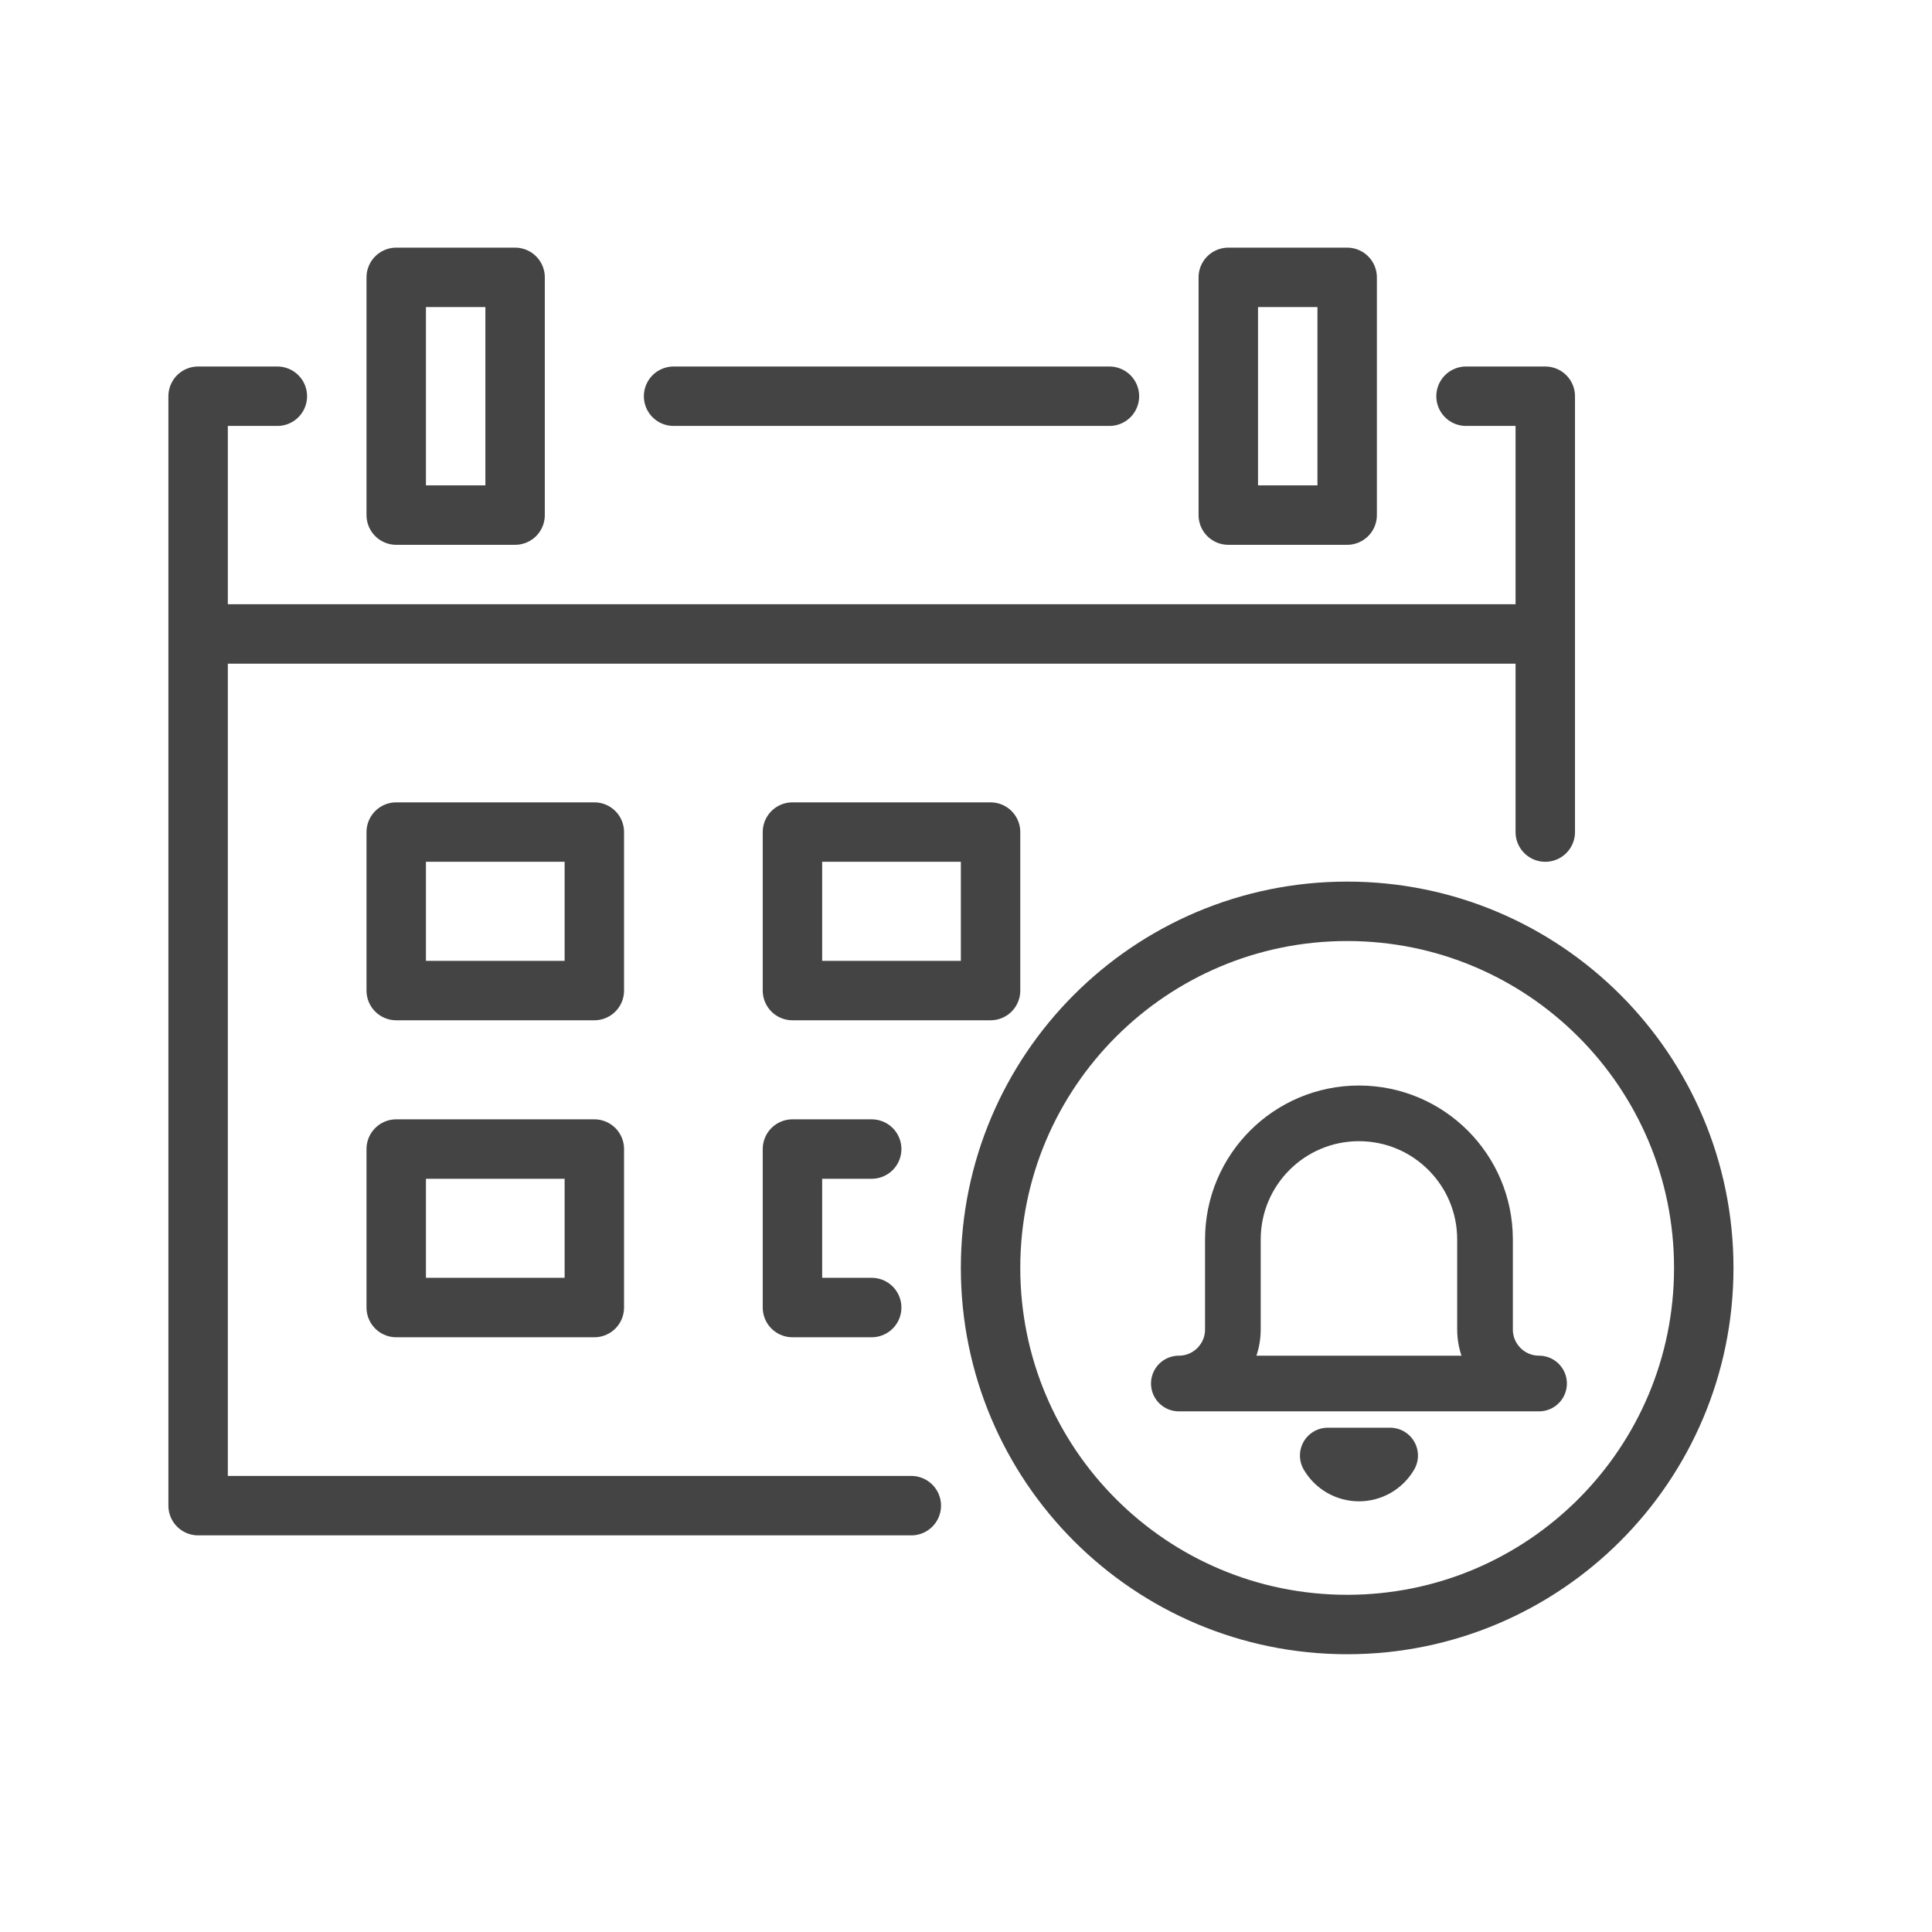
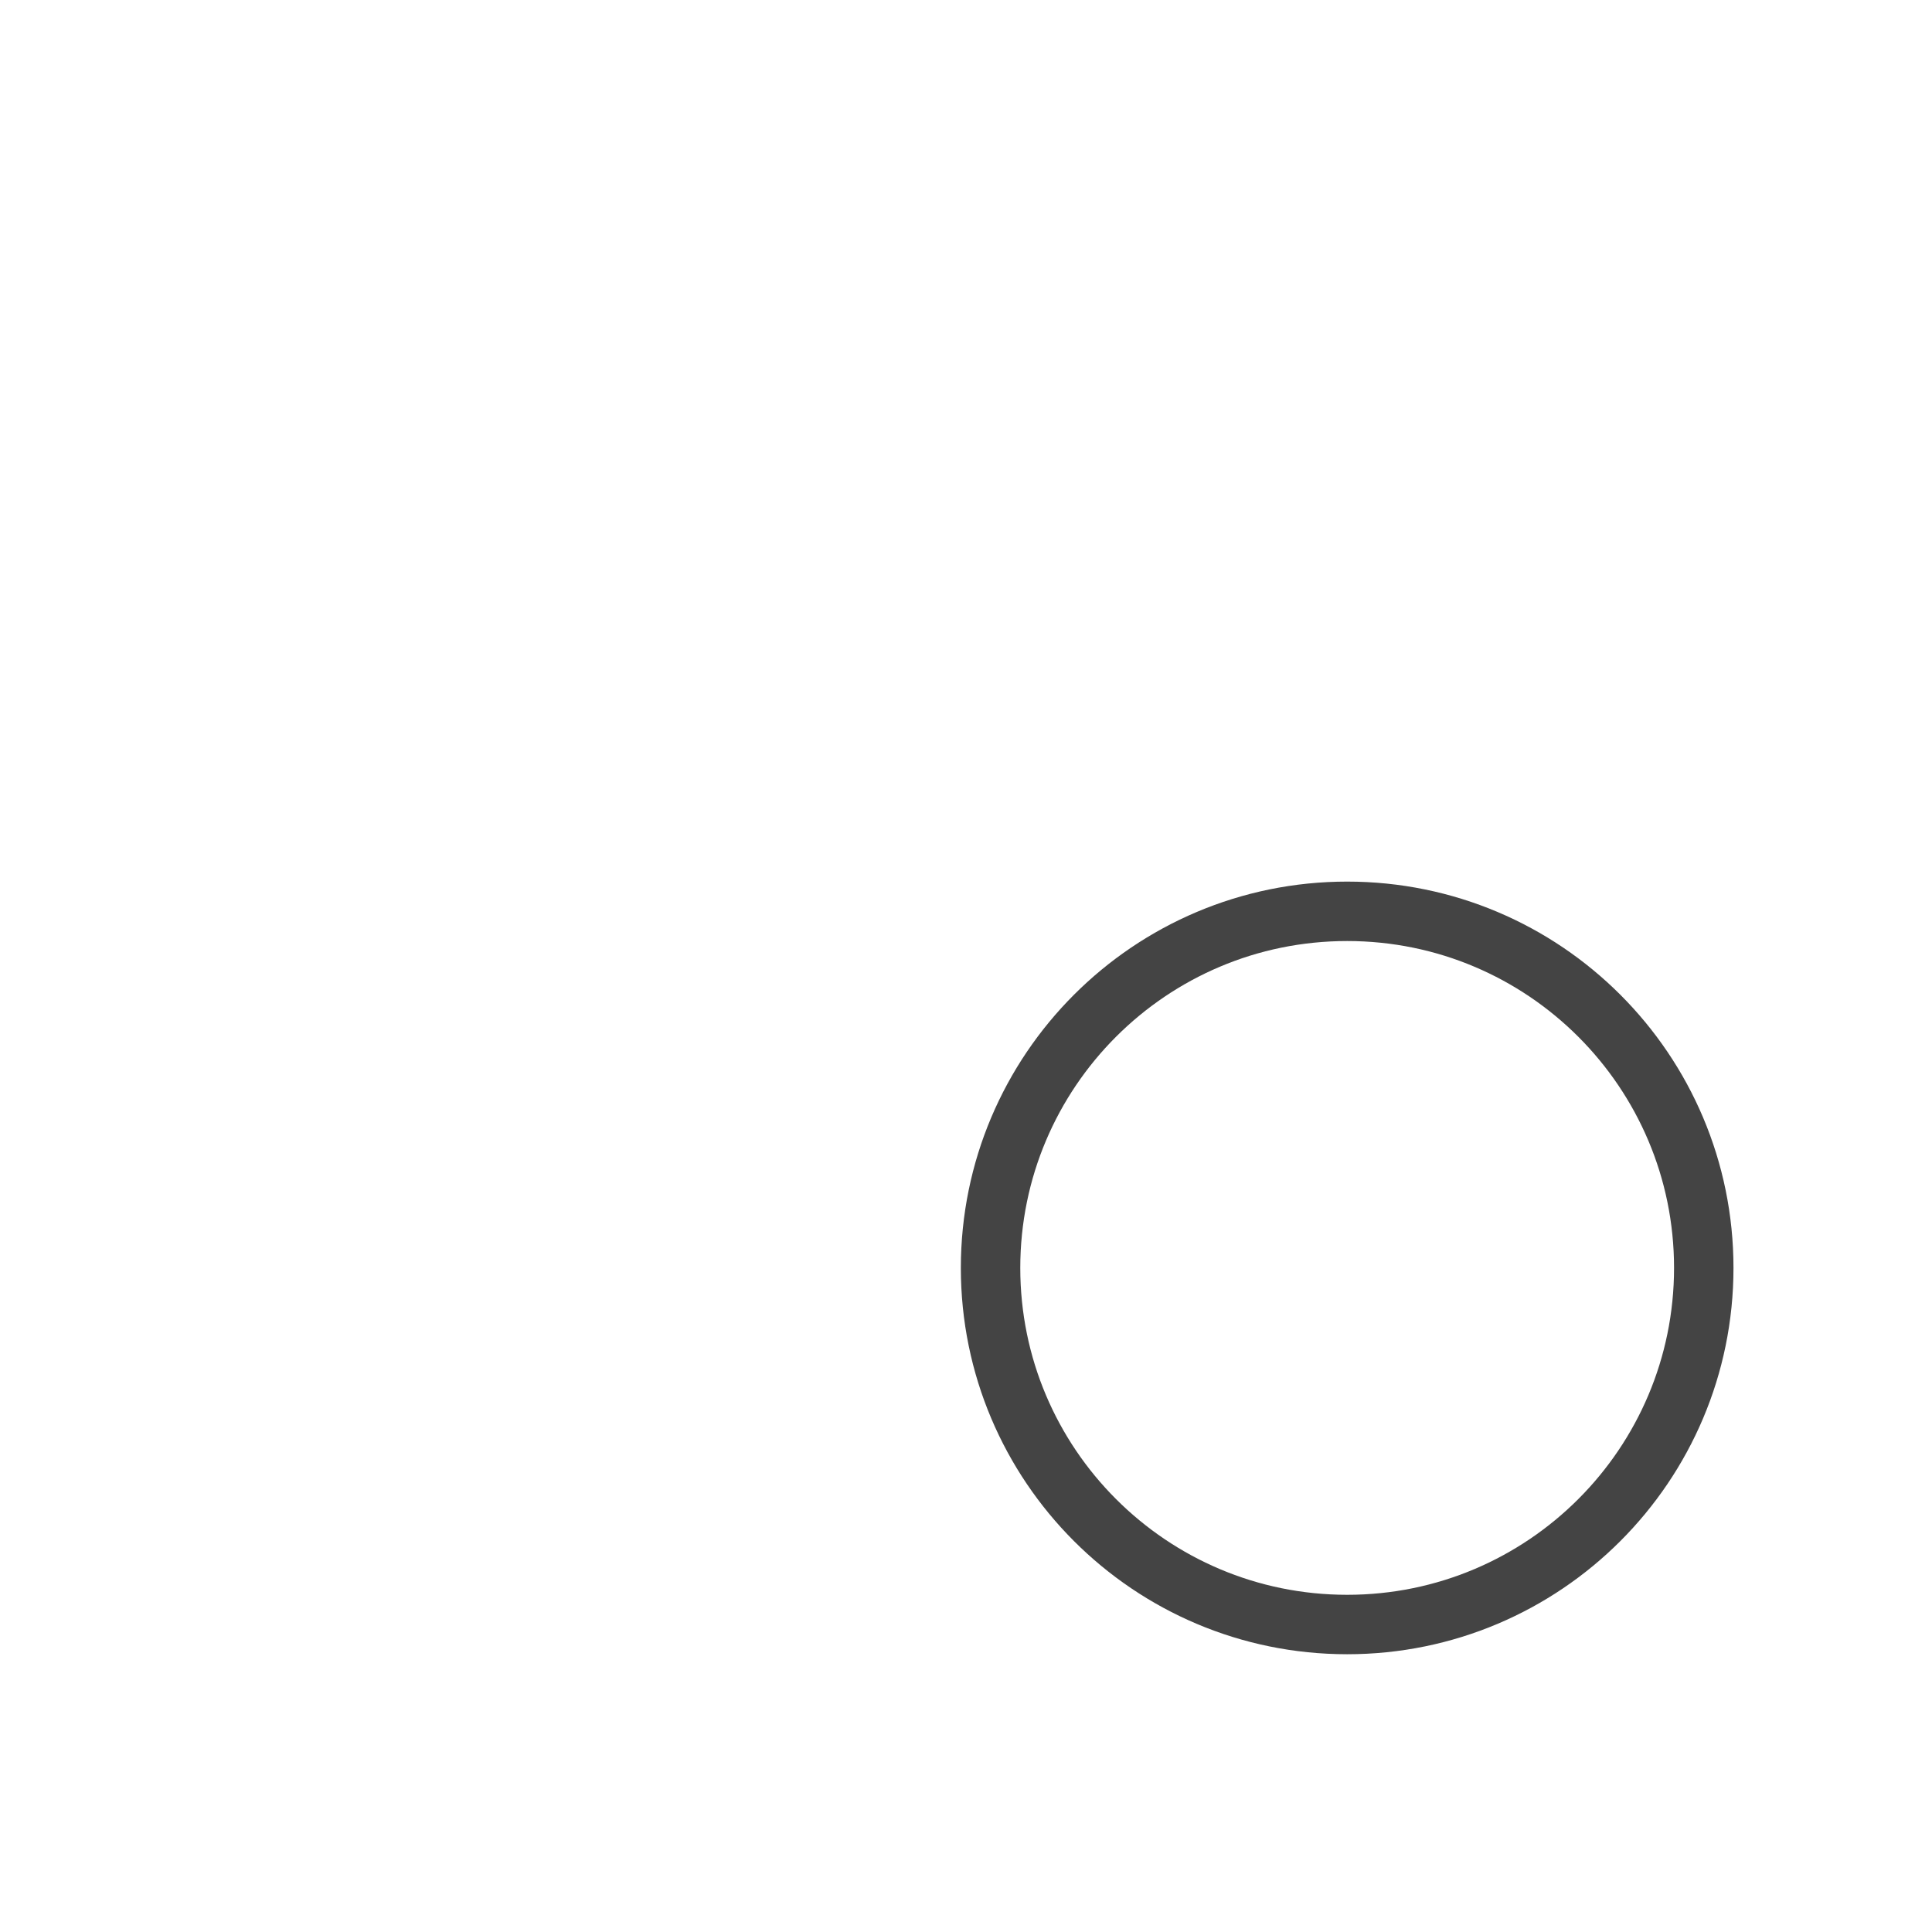
<svg xmlns="http://www.w3.org/2000/svg" width="59" height="59" viewBox="0 0 59 59">
  <g fill="none" fill-rule="evenodd">
    <g>
      <g>
        <path d="M0 58.08L58.08 58.08 58.08 0 0 0z" transform="translate(-3 -221) translate(3 221)" />
-         <path stroke="#444" stroke-linecap="round" stroke-linejoin="round" stroke-width="1.815" d="M20.57 12.1L33.88 12.1M27.83 45.98L6.05 45.98 6.05 12.1 8.47 12.1M44.77 12.1L47.19 12.1 47.19 25.41M12.1 15.73L15.73 15.73 15.73 8.47 12.1 8.47zM37.51 15.73L41.14 15.73 41.14 8.47 37.51 8.47zM47.19 19.36L6.05 19.36" transform="translate(-3 -221) translate(3 221)" />
-         <path stroke="#444" stroke-linecap="round" stroke-linejoin="round" stroke-width="1.815" d="M12.1 30.25L18.15 30.25 18.15 25.41 12.1 25.41zM24.2 30.25L30.25 30.25 30.25 25.41 24.2 25.41zM12.1 39.93L18.15 39.93 18.15 35.09 12.1 35.09zM26.62 35.09L24.2 35.09 24.2 39.93 26.62 39.93" transform="translate(-3 -221) translate(3 221)" />
        <g stroke-linecap="round" stroke-linejoin="round">
          <path stroke="#444" stroke-width="1.815" d="M21.78 10.89c0 6.015-4.875 10.89-10.89 10.89C4.875 21.78 0 16.905 0 10.89 0 4.875 4.875 0 10.89 0c6.015 0 10.89 4.875 10.89 10.89z" transform="translate(-3 -221) translate(3 221) translate(30.25 27.83)" />
          <g stroke="#454545" stroke-width="1.7">
-             <path d="M11 8.25H0c.911 0 1.65-.739 1.65-1.65V3.85C1.65 1.724 3.374 0 5.5 0c2.126 0 3.85 1.724 3.85 3.85V6.6c0 .911.739 1.65 1.65 1.65h0zm-4.548 2.2c-.197.34-.56.548-.952.548-.392 0-.755-.209-.952-.548h1.904z" transform="translate(-3 -221) translate(3 221) translate(30.25 27.83) translate(5.75 6.17)" />
-           </g>
+             </g>
        </g>
      </g>
    </g>
  </g>
</svg>